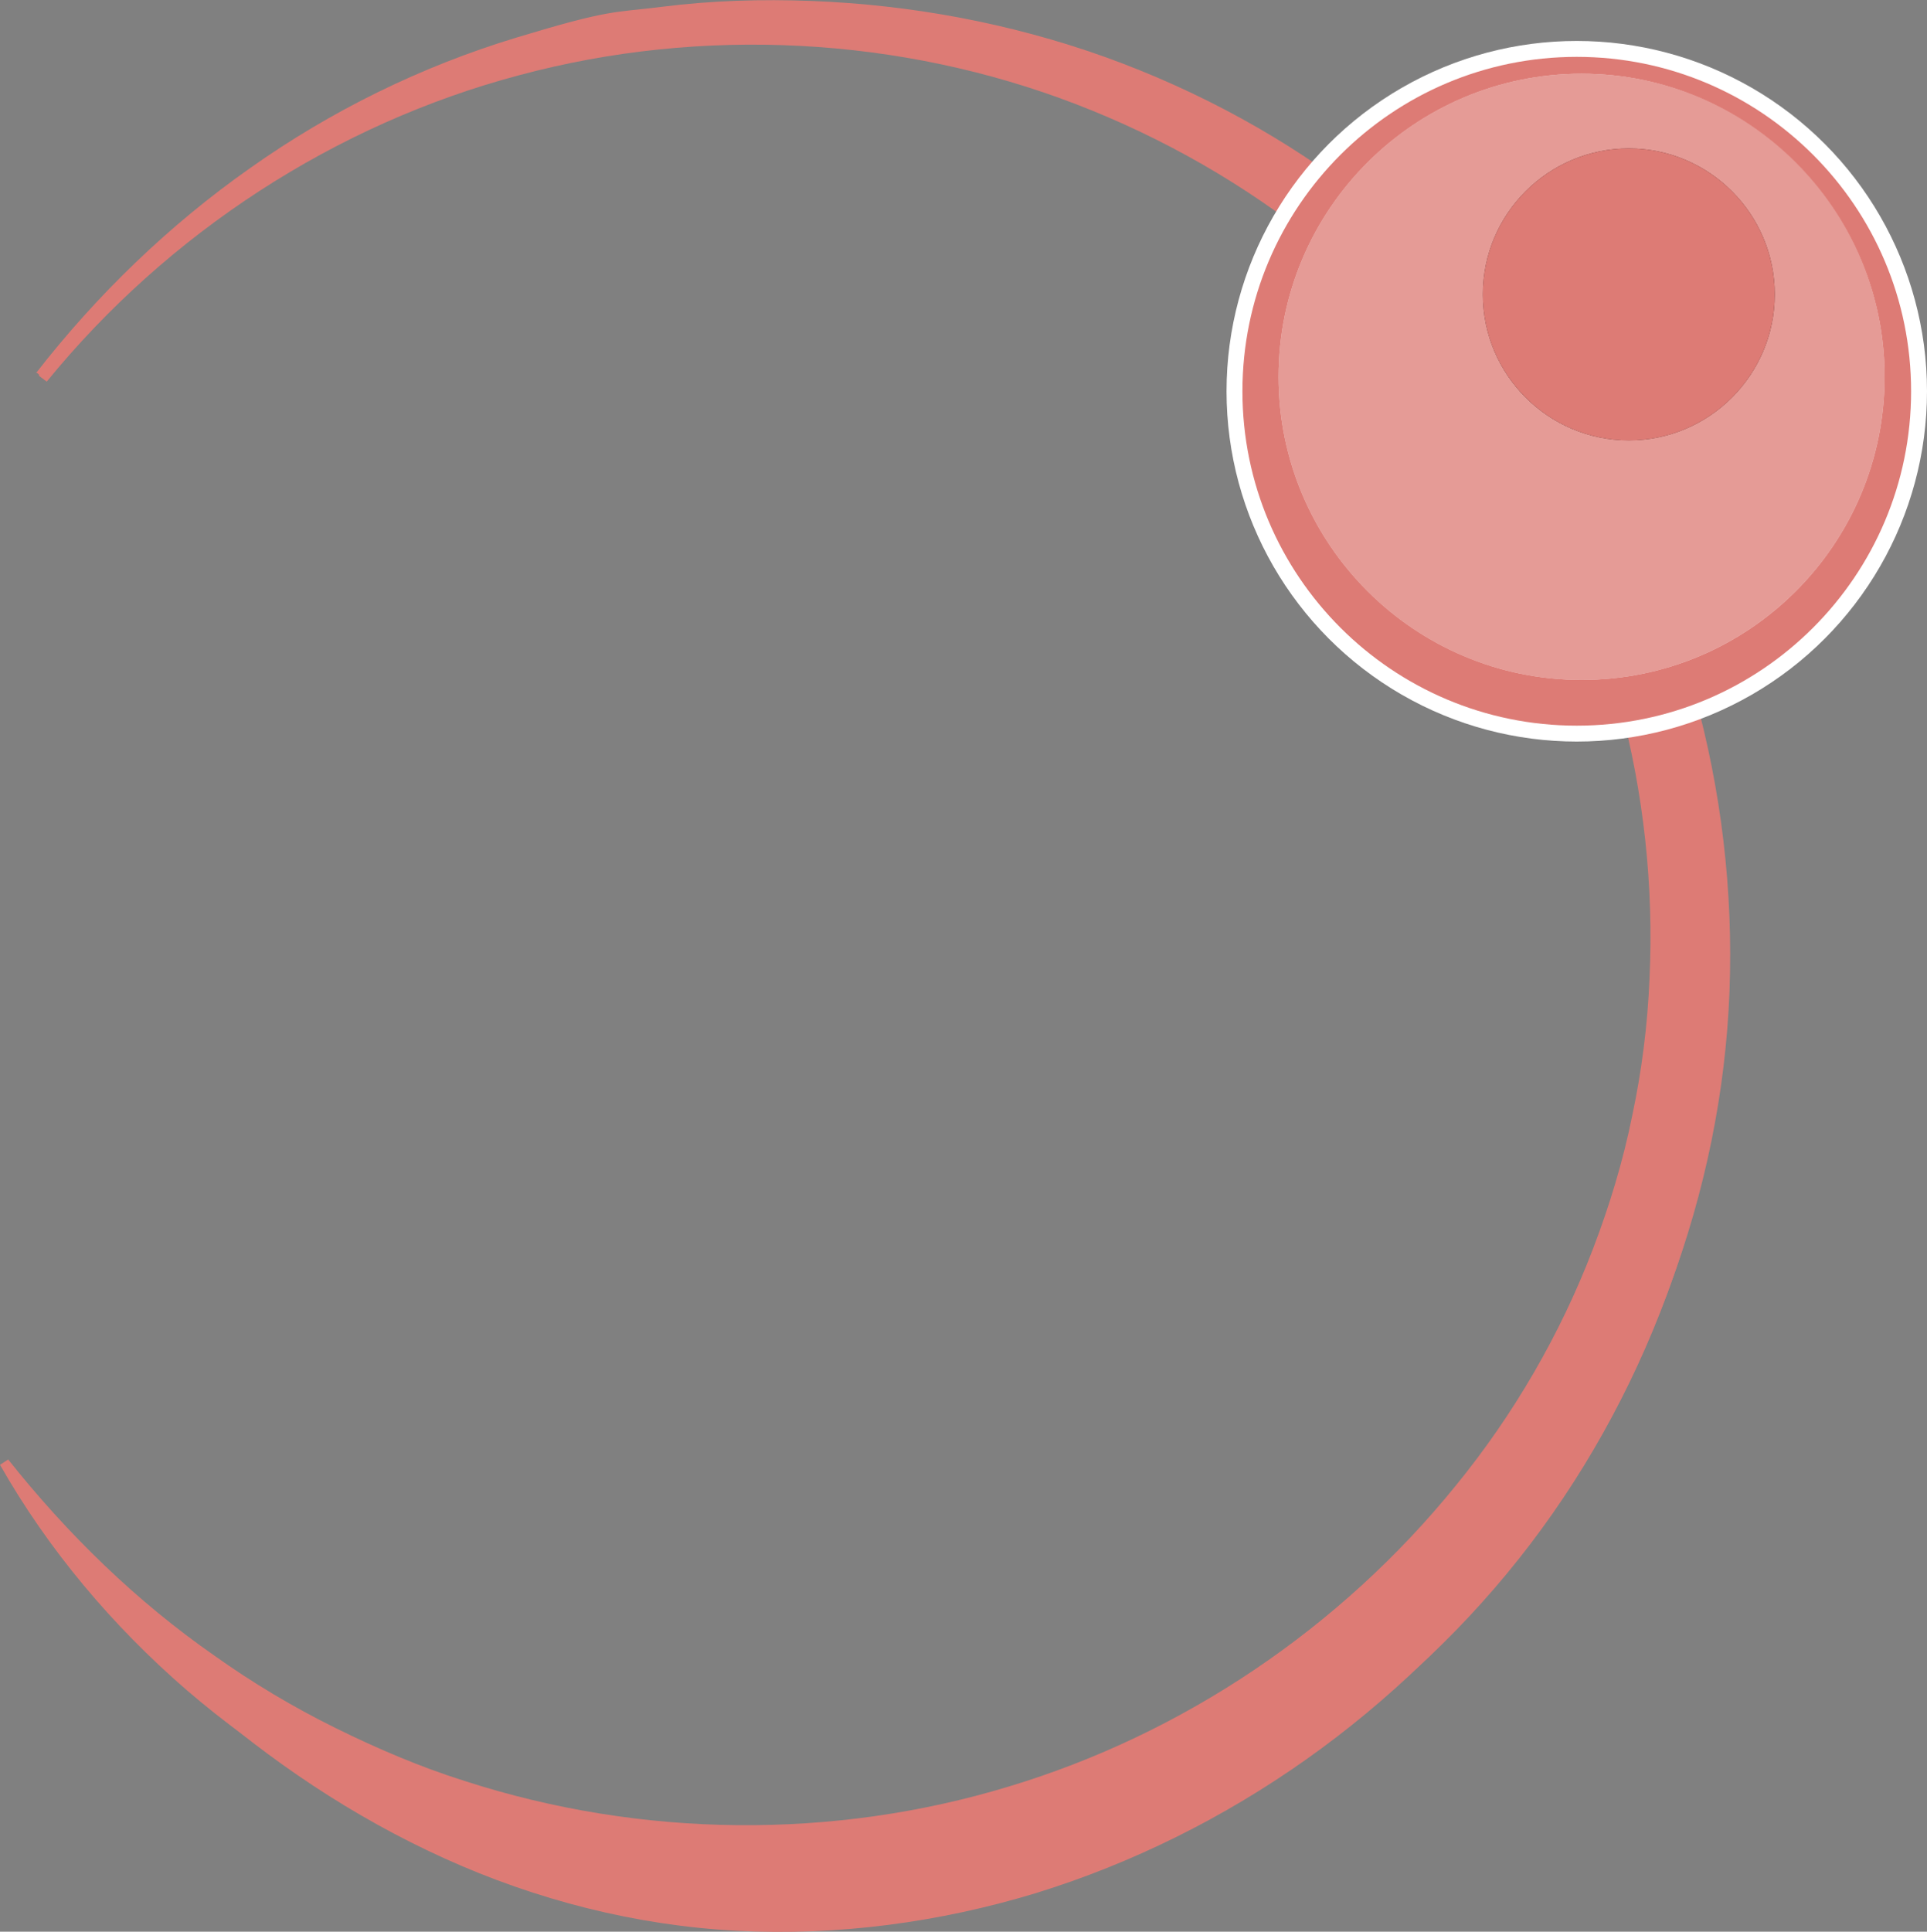
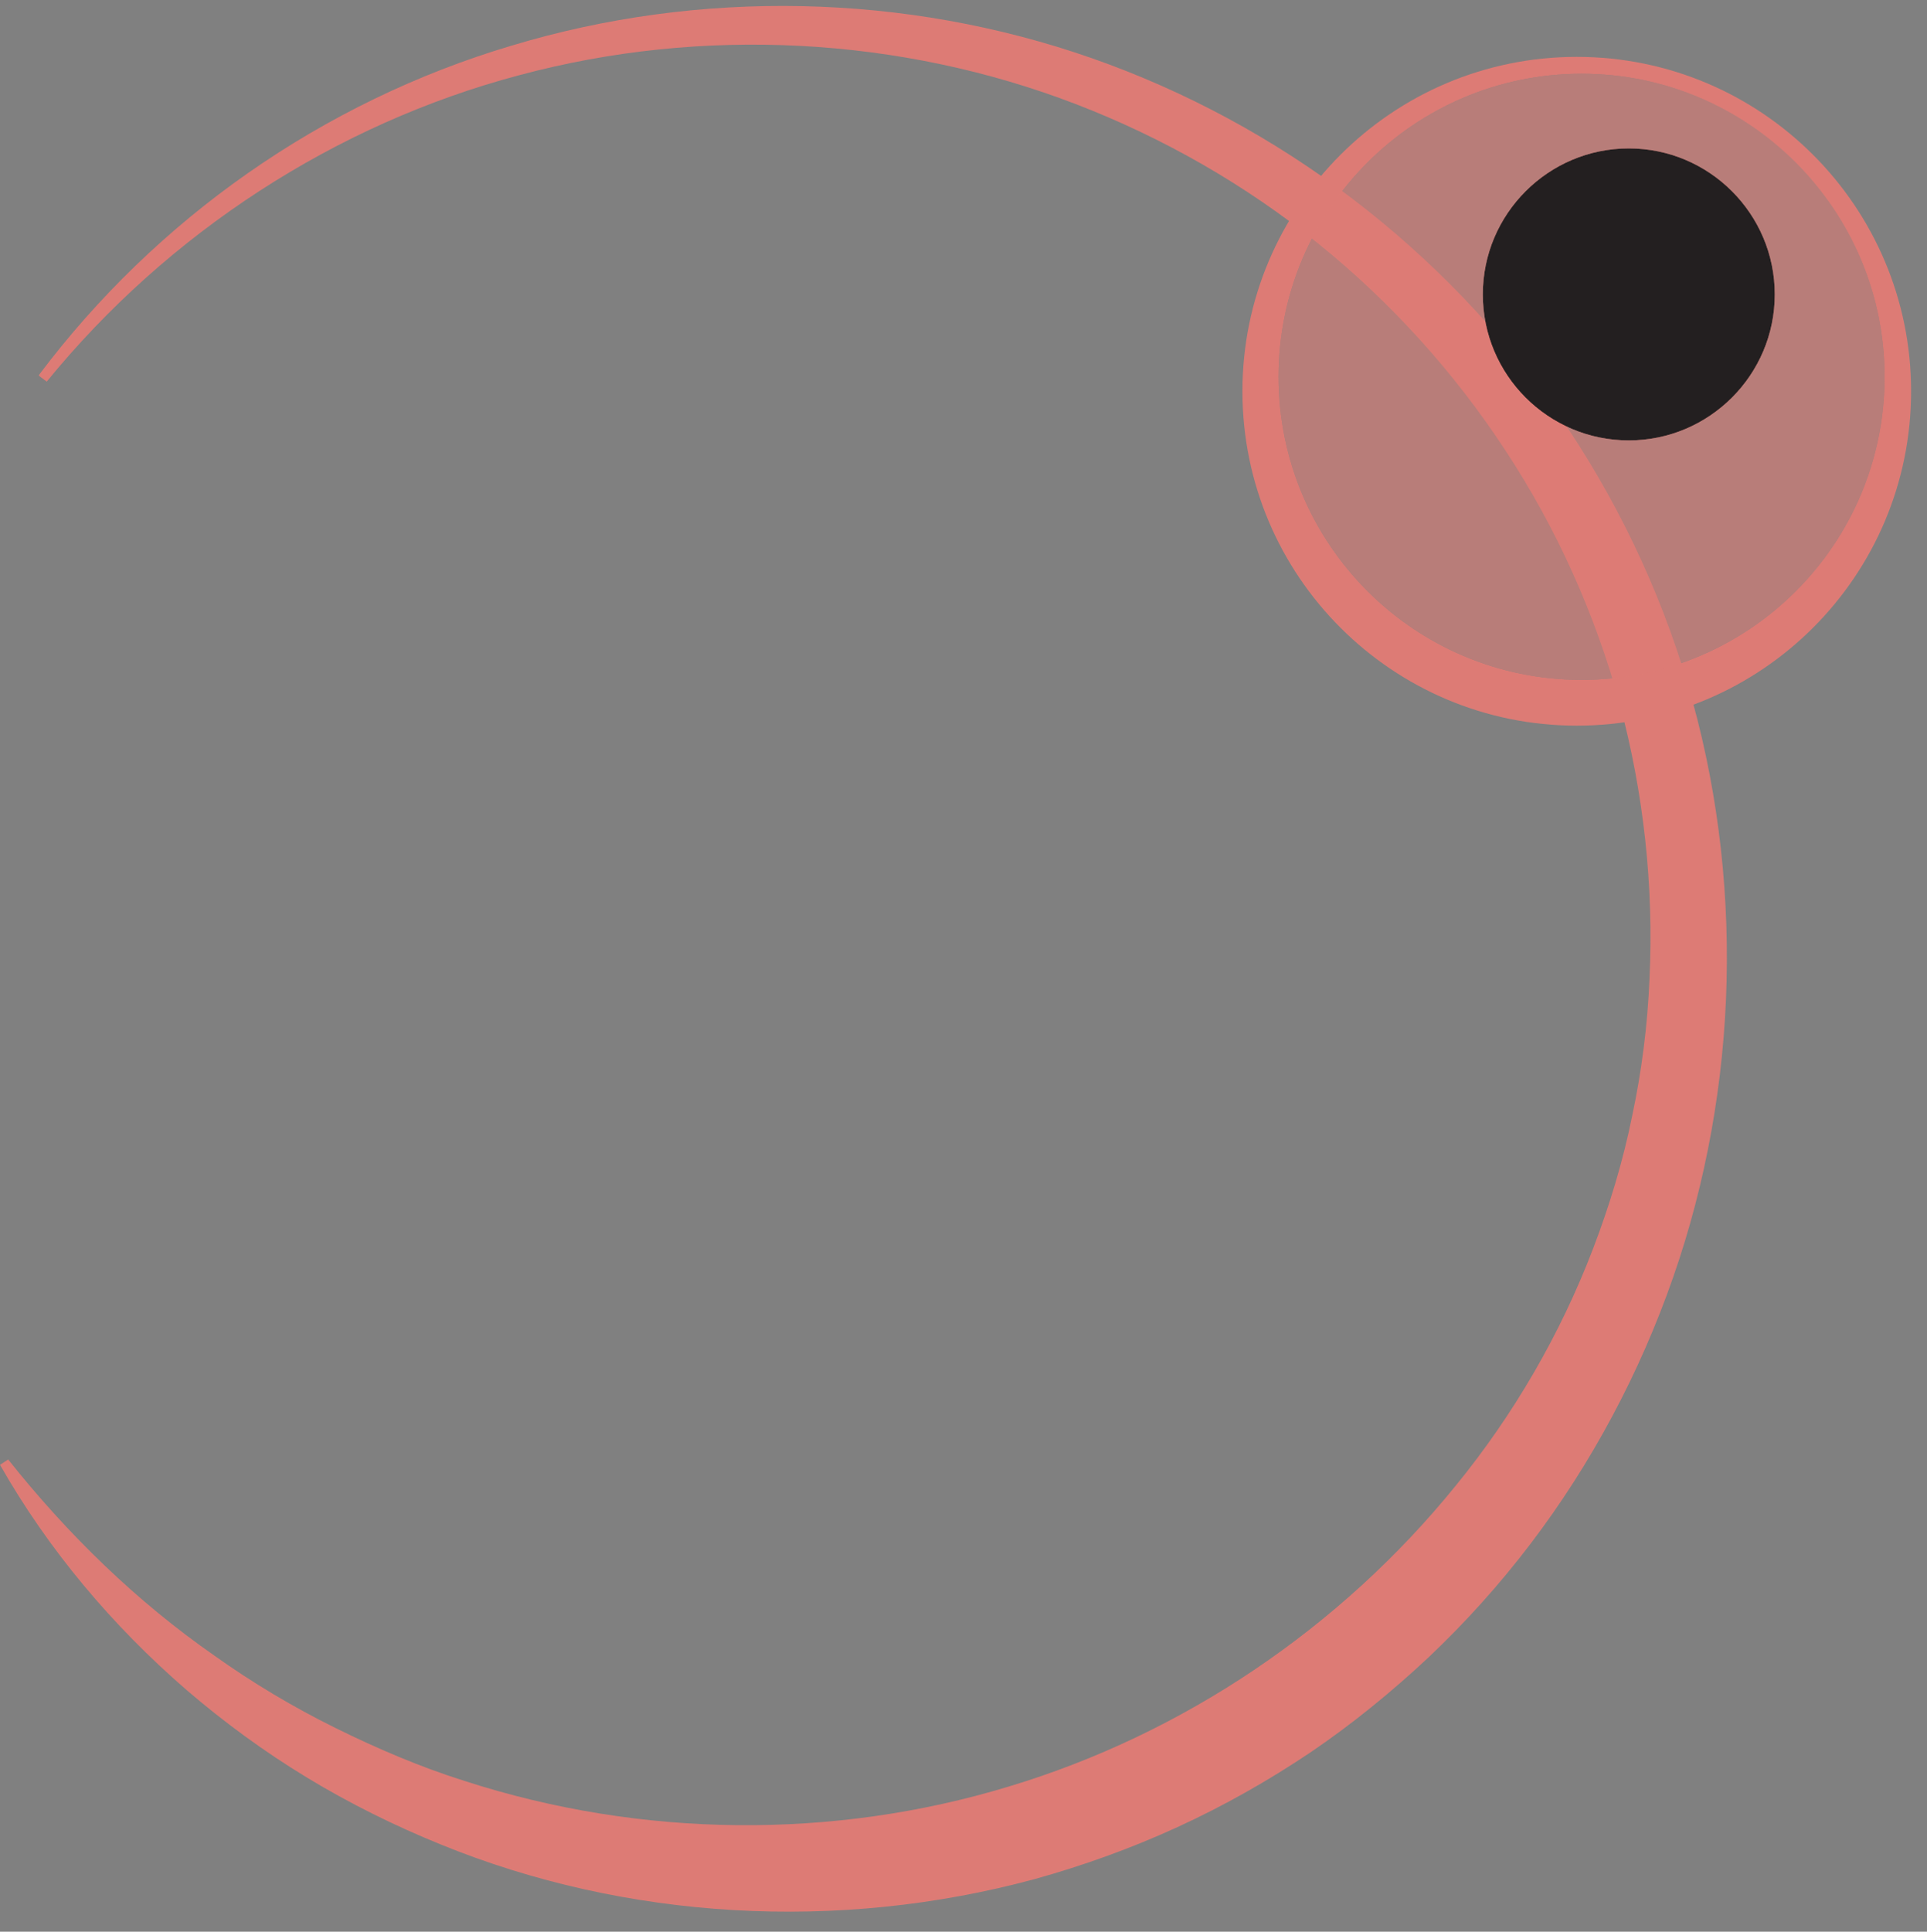
<svg xmlns="http://www.w3.org/2000/svg" id="Layer_1" version="1.1" viewBox="0 0 400 400.9">
  <rect x="0" y="0" width="400" height="400.9" fill="#808080" stroke="none" />
  <defs>
    <style>
      .st0 {
        fill: #231f20;
      }

      .st1 {
        opacity: .6;
      }

      .st1, .st2 {
        isolation: isolate;
      }

      .st1, .st2, .st3 {
        fill: #dd7b75;
      }

      .st2 {
        opacity: .4;
      }

      .st4 {
        fill: #fff;
      }
    </style>
  </defs>
  <path class="st3" d="M8.1,77.8c12.1-16.1,26.8-30.3,43.4-41.9,16.6-11.6,35.1-20.6,54.6-26.4,39-11.8,81.8-11,120.6,2.6,19.4,6.8,37.7,16.7,54.1,29.2s30.9,27.6,42.7,44.7c11.8,17.1,20.9,36,26.8,55.9s8.6,40.8,8.1,61.7c-.5,20.8-4.2,41.7-11.1,61.5-6.9,19.8-16.9,38.6-29.6,55.3-6.4,8.4-13.4,16.2-21.1,23.5-7.7,7.2-15.9,13.9-24.6,19.8-8.8,5.9-18,11.1-27.6,15.5s-19.6,8-29.7,10.8c-40.7,11-84.7,8.5-123.2-7.2-9.6-3.9-18.9-8.5-27.8-13.9s-17.2-11.5-24.9-18.1c-15.5-13.4-28.8-29.2-38.8-46.8l1.7-1.1c12.4,15.6,26.7,29.5,42.8,40.7,8,5.7,16.4,10.7,25.1,15,8.7,4.3,17.6,8.1,26.8,11,36.7,11.9,76.6,12.2,112.9,1.2,36.3-10.9,69-33,92.9-62.5,12-14.7,21.7-31.4,28.5-49.2,3.4-8.9,6.2-18.1,8.1-27.5,2-9.4,3.2-18.9,3.6-28.5.9-19.2-1.2-38.5-6.2-57.1-5.1-18.6-13.1-36.4-23.7-52.5-10.6-16.2-23.7-30.7-38.8-42.9-15.1-12.2-32.2-22-50.4-29-36.4-14-77.5-16.2-115.5-6C69.7,25.7,34.9,48.3,9.7,79.2l-1.6-1.2h0v-.2Z" />
-   <path class="st3" d="M7.5,77.4c12.6-16.2,27.6-30.7,44.4-42.5,16.8-11.9,35.5-21.1,55.3-27.1s20-5.1,30.3-6.4c10.3-1.3,20.6-1.6,31-1.2,20.6.8,41.2,4.6,60.8,11.6,19.5,7,38,17.1,54.3,29.9,16.4,12.8,30.7,28.3,42.2,45.6,11.5,17.3,20.3,36.5,25.9,56.6,5.6,20.1,8.1,41,7.3,61.9-.8,20.9-5.1,41.6-12.4,61.2s-17.6,38-30.3,54.7c-12.8,16.5-28,31.3-45.1,43.4s-36.1,21.6-56.2,27.8c-20.1,6.1-41.2,8.9-62.1,7.8-21-1.1-41.6-6.4-60.6-15s-36.4-20.3-51.9-34c-7.7-6.9-14.9-14.4-21.6-22.2-3.3-3.9-6.5-8-9.6-12.1-3-4.1-5.9-8.4-8.7-12.8l.8-.5c3,4.1,6.1,8.2,9.4,12.1,3.2,4,6.6,7.8,10.1,11.5,7,7.4,14.4,14.4,22.3,20.8,15.7,12.9,33.1,23.6,51.7,31.4,9.3,3.8,18.9,6.9,28.7,9.1,9.8,2.2,19.8,3.5,29.7,3.8,20,.6,40.1-2.4,59.1-8.5,9.5-3,18.8-6.8,27.8-11.3s17.5-9.6,25.7-15.5c16.4-11.5,31.1-25.5,43.5-41.3,12.4-15.7,22.6-33.3,29.9-52,7.3-18.7,11.7-38.6,12.7-58.7,1-20.1-1.2-40.4-6.4-59.8-5.2-19.5-13.5-38.1-24.5-55.1s-24.7-32.1-40.5-44.7-33.6-22.7-52.6-29.7c-19-7.1-39.1-11.1-59.4-12.2-10.1-.6-20.3-.4-30.4.7s-20.1,3-29.9,5.8c-19.6,5.6-38.2,14.4-55.1,25.9-16.9,11.5-32,25.6-44.7,41.6l-.7-.6h-.2Z" />
-   <circle class="st4" cx="327.3" cy="81.2" r="72.7" />
-   <path class="st2" d="M391.2,78.2c0,34.7-28.1,62.9-62.9,62.9s-62.9-28.2-62.9-62.9,28.1-62.9,62.9-62.9,62.9,28.1,62.9,62.9Z" />
  <path class="st3" d="M368.4,61.1c0,16.7-13.6,30.3-30.3,30.3s-30.3-13.6-30.3-30.3,13.6-30.3,30.3-30.3,30.3,13.6,30.3,30.3Z" />
  <path class="st0" d="M368.4,61.1c0,16.7-13.6,30.3-30.3,30.3s-30.3-13.6-30.3-30.3,13.6-30.3,30.3-30.3,30.3,13.6,30.3,30.3Z" />
  <path class="st3" d="M327.3,11.8c-38.3,0-69.4,31.1-69.4,69.4s31.1,69.4,69.4,69.4,69.4-31.1,69.4-69.4-31.1-69.4-69.4-69.4h0ZM328.3,141.1c-34.7,0-62.9-28.2-62.9-62.9s28.2-62.9,62.9-62.9,62.9,28.2,62.9,62.9-28.1,62.9-62.9,62.9h0Z" />
-   <path class="st3" d="M368.4,61.1c0,16.7-13.6,30.3-30.3,30.3s-30.3-13.6-30.3-30.3,13.6-30.3,30.3-30.3,30.3,13.6,30.3,30.3Z" />
  <path class="st1" d="M328.3,15.3c-34.7,0-62.9,28.2-62.9,62.9s28.2,62.9,62.9,62.9,62.9-28.1,62.9-62.9-28.1-62.9-62.9-62.9h0ZM338.1,91.4c-16.8,0-30.3-13.6-30.3-30.3s13.6-30.3,30.3-30.3,30.3,13.6,30.3,30.3-13.6,30.3-30.3,30.3Z" />
</svg>